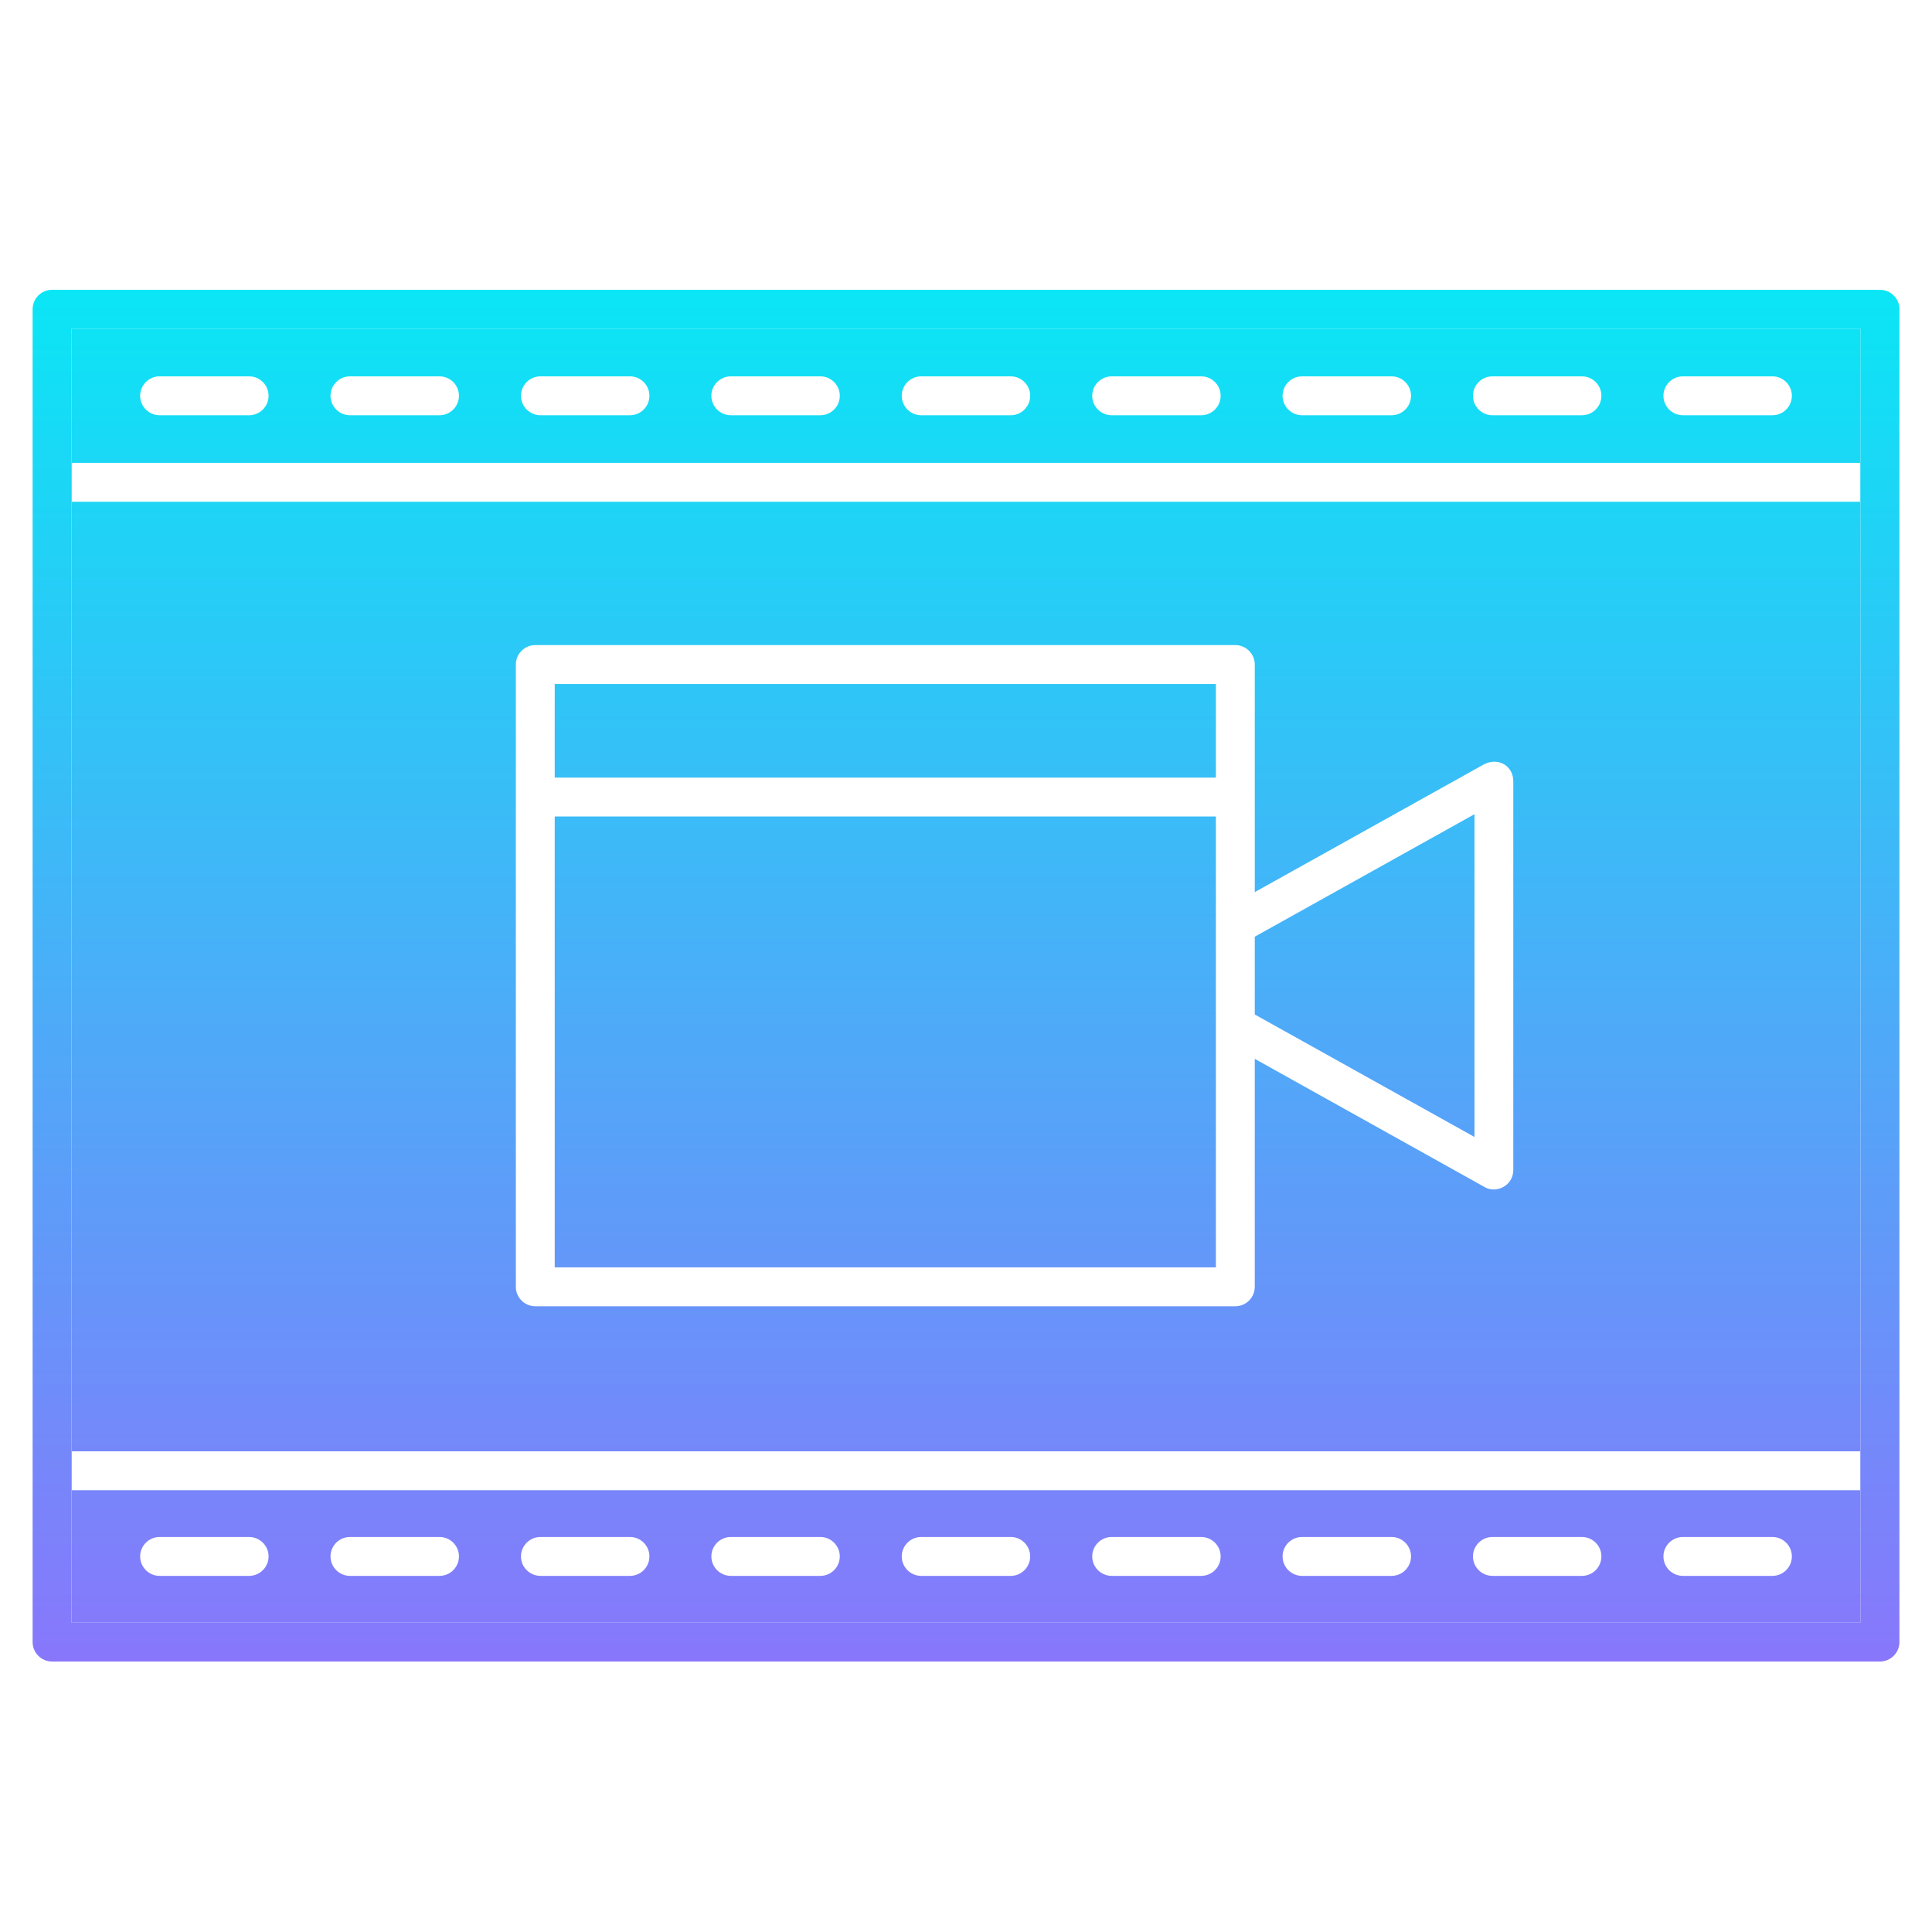
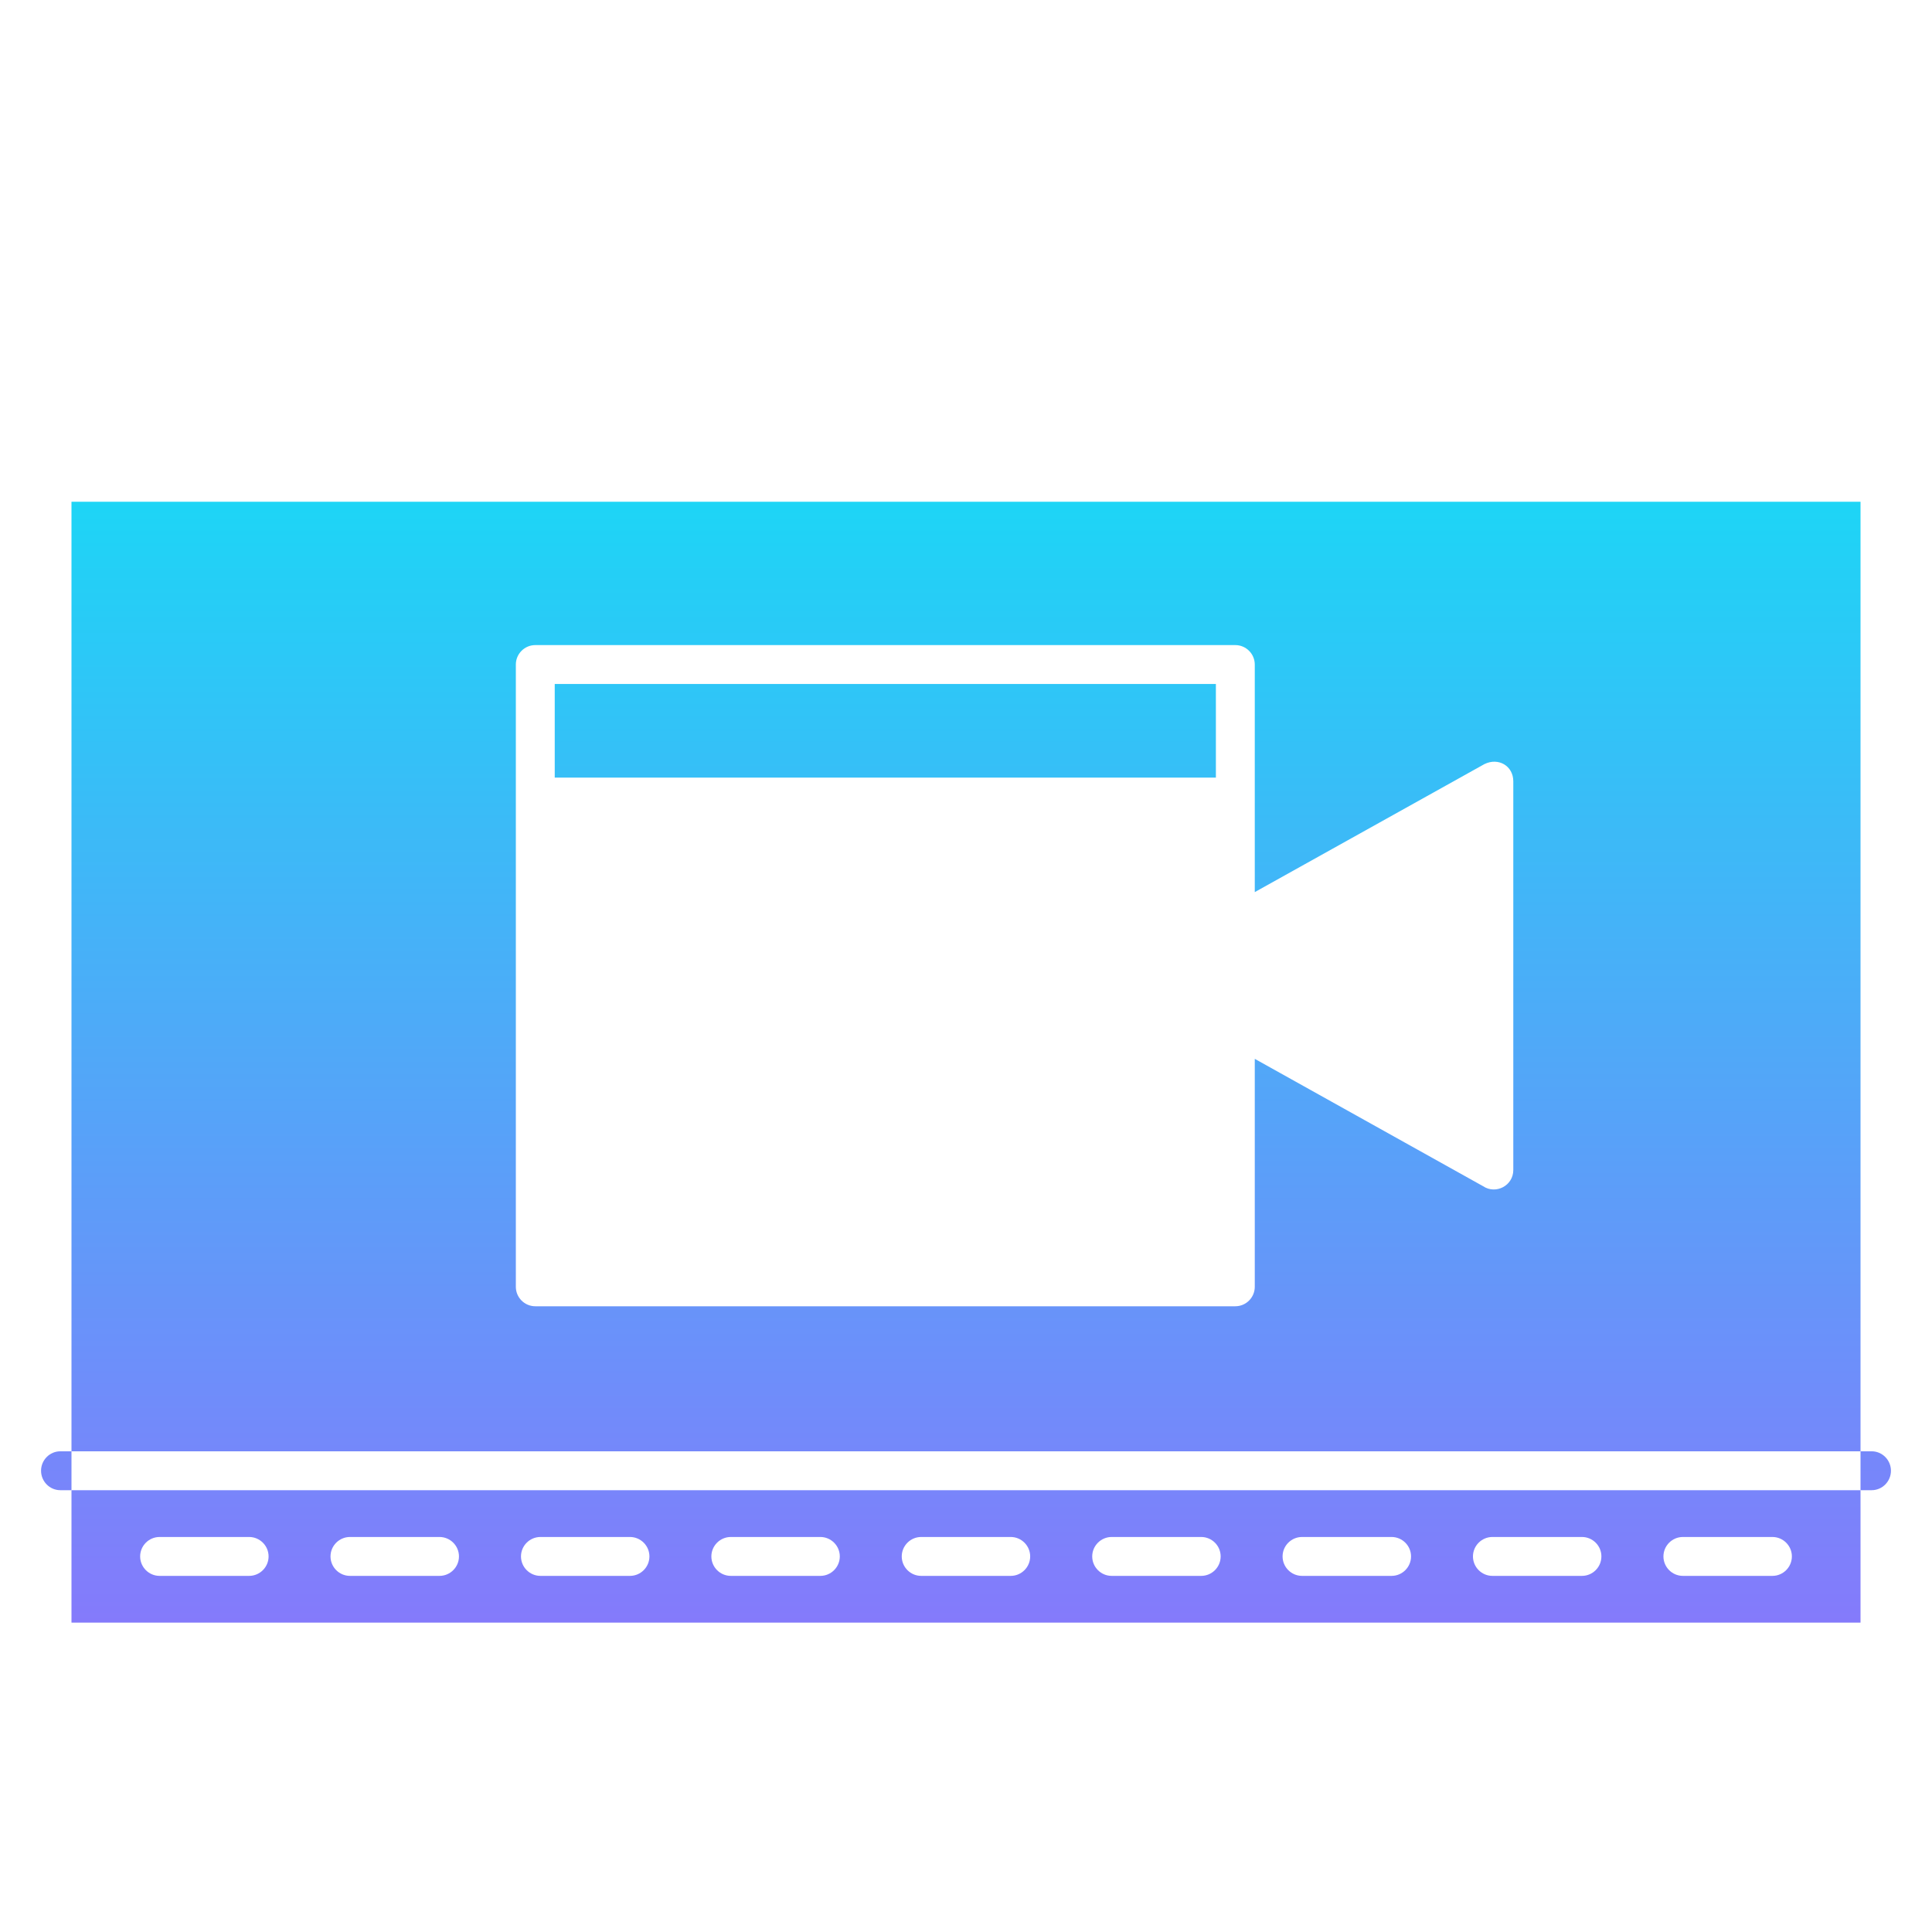
<svg xmlns="http://www.w3.org/2000/svg" width="100" height="100" viewBox="0 0 100 100" fill="none">
-   <path d="M2.694 15H97.307C97.861 15 98.314 15.453 98.314 16.006V84.993C98.314 85.547 97.861 86 97.307 86H2.694C2.14 86 1.688 85.547 1.688 84.993V16.006C1.688 15.453 2.14 15 2.694 15ZM96.3 17.013H3.7V23.958V25.971V75.119V77.132V83.986H96.3V77.132V75.119V25.971V23.958V17.013Z" fill="url(#paint0_linear_1321_359)" />
  <path fill-rule="evenodd" clip-rule="evenodd" d="M3.7 25.971V75.119H96.3V25.971H3.7ZM27.706 33.39H63.941C64.494 33.39 64.947 33.843 64.947 34.396V46.175L76.833 39.55C77.558 39.193 78.328 39.641 78.328 40.441V60.561C78.328 61.371 77.422 61.839 76.763 61.397L64.947 54.806V66.605C64.947 67.159 64.494 67.612 63.941 67.612H27.706C27.152 67.612 26.7 67.159 26.7 66.605V34.396C26.7 33.843 27.152 33.39 27.706 33.39Z" fill="url(#paint1_linear_1321_359)" />
-   <path d="M28.713 42.262V65.599H62.934V42.262H28.713Z" fill="url(#paint2_linear_1321_359)" />
  <path d="M62.934 35.403H28.713V40.249H62.934V35.403Z" fill="url(#paint3_linear_1321_359)" />
-   <path d="M76.32 58.85V42.142L64.947 48.483V52.51L76.32 58.85Z" fill="url(#paint4_linear_1321_359)" />
  <path fill-rule="evenodd" clip-rule="evenodd" d="M2.125 76.126C2.125 75.572 2.573 75.119 3.122 75.119H3.7V77.132H3.122C2.573 77.132 2.125 76.679 2.125 76.126ZM96.3 77.132H96.879C97.427 77.132 97.875 76.679 97.875 76.126C97.875 75.572 97.427 75.119 96.879 75.119H96.3V77.132Z" fill="url(#paint5_linear_1321_359)" />
  <path fill-rule="evenodd" clip-rule="evenodd" d="M3.7 83.986H96.3V77.132H3.7V83.986ZM7.254 80.56C7.254 80.007 7.706 79.554 8.26 79.554H12.895C13.449 79.554 13.902 80.007 13.902 80.56C13.902 81.114 13.449 81.567 12.895 81.567H8.26C7.706 81.567 7.254 81.114 7.254 80.56ZM17.107 80.56C17.107 80.007 17.56 79.554 18.114 79.554H22.749C23.303 79.554 23.756 80.007 23.756 80.56C23.756 81.114 23.303 81.567 22.749 81.567H18.114C17.56 81.567 17.107 81.114 17.107 80.56ZM26.966 80.56C26.966 80.007 27.419 79.554 27.973 79.554H32.608C33.161 79.554 33.614 80.007 33.614 80.56C33.614 81.114 33.161 81.567 32.608 81.567H27.973C27.419 81.567 26.966 81.114 26.966 80.56ZM36.82 80.56C36.82 80.007 37.273 79.554 37.827 79.554H42.462C43.015 79.554 43.468 80.007 43.468 80.56C43.468 81.114 43.015 81.567 42.462 81.567H37.827C37.273 81.567 36.82 81.114 36.82 80.56ZM46.674 80.56C46.674 80.007 47.127 79.554 47.68 79.554H52.316C52.869 79.554 53.322 80.007 53.322 80.56C53.322 81.114 52.869 81.567 52.316 81.567H47.68C47.127 81.567 46.674 81.114 46.674 80.56ZM56.533 80.56C56.533 80.007 56.986 79.554 57.539 79.554H62.174C62.728 79.554 63.181 80.007 63.181 80.56C63.181 81.114 62.728 81.567 62.174 81.567H57.539C56.986 81.567 56.533 81.114 56.533 80.56ZM66.386 80.56C66.386 80.007 66.84 79.554 67.393 79.554H72.028C72.582 79.554 73.035 80.007 73.035 80.56C73.035 81.114 72.582 81.567 72.028 81.567H67.393C66.84 81.567 66.386 81.114 66.386 80.56ZM76.24 80.56C76.24 80.007 76.693 79.554 77.247 79.554H81.882C82.436 79.554 82.888 80.007 82.888 80.56C82.888 81.114 82.436 81.567 81.882 81.567H77.247C76.693 81.567 76.24 81.114 76.24 80.56ZM86.099 80.56C86.099 80.007 86.552 79.554 87.106 79.554H91.741C92.294 79.554 92.747 80.007 92.747 80.56C92.747 81.114 92.294 81.567 91.741 81.567H87.106C86.552 81.567 86.099 81.114 86.099 80.56Z" fill="url(#paint6_linear_1321_359)" />
-   <path fill-rule="evenodd" clip-rule="evenodd" d="M2.125 24.964C2.125 24.411 2.573 23.958 3.122 23.958H3.7V25.971H3.122C2.573 25.971 2.125 25.518 2.125 24.964ZM96.3 25.971H96.879C97.427 25.971 97.875 25.518 97.875 24.964C97.875 24.411 97.427 23.958 96.879 23.958H96.3V25.971Z" fill="url(#paint7_linear_1321_359)" />
-   <path fill-rule="evenodd" clip-rule="evenodd" d="M96.3 17.013H3.7V23.958H96.3V17.013ZM7.254 20.486C7.254 19.933 7.706 19.48 8.26 19.48H12.895C13.449 19.48 13.902 19.933 13.902 20.486C13.902 21.04 13.449 21.493 12.895 21.493H8.26C7.706 21.493 7.254 21.04 7.254 20.486ZM17.107 20.486C17.107 19.933 17.56 19.48 18.114 19.48H22.749C23.303 19.48 23.756 19.933 23.756 20.486C23.756 21.04 23.303 21.493 22.749 21.493H18.114C17.56 21.493 17.107 21.04 17.107 20.486ZM26.966 20.486C26.966 19.933 27.419 19.48 27.973 19.48H32.608C33.161 19.48 33.614 19.933 33.614 20.486C33.614 21.04 33.161 21.493 32.608 21.493H27.973C27.419 21.493 26.966 21.04 26.966 20.486ZM36.82 20.486C36.82 19.933 37.273 19.48 37.827 19.48H42.462C43.015 19.48 43.468 19.933 43.468 20.486C43.468 21.04 43.015 21.493 42.462 21.493H37.827C37.273 21.493 36.82 21.04 36.82 20.486ZM46.674 20.486C46.674 19.933 47.127 19.48 47.68 19.48H52.316C52.869 19.48 53.322 19.933 53.322 20.486C53.322 21.04 52.869 21.493 52.316 21.493H47.68C47.127 21.493 46.674 21.04 46.674 20.486ZM56.533 20.486C56.533 19.933 56.986 19.48 57.539 19.48H62.174C62.728 19.48 63.181 19.933 63.181 20.486C63.181 21.04 62.728 21.493 62.174 21.493H57.539C56.986 21.493 56.533 21.04 56.533 20.486ZM66.386 20.486C66.386 19.933 66.84 19.48 67.393 19.48H72.028C72.582 19.48 73.035 19.933 73.035 20.486C73.035 21.04 72.582 21.493 72.028 21.493H67.393C66.84 21.493 66.386 21.04 66.386 20.486ZM76.24 20.486C76.24 19.933 76.693 19.48 77.247 19.48H81.882C82.436 19.48 82.888 19.933 82.888 20.486C82.888 21.04 82.436 21.493 81.882 21.493H77.247C76.693 21.493 76.24 21.04 76.24 20.486ZM86.099 20.486C86.099 19.933 86.552 19.48 87.106 19.48H91.741C92.294 19.48 92.747 19.933 92.747 20.486C92.747 21.04 92.294 21.493 91.741 21.493H87.106C86.552 21.493 86.099 21.04 86.099 20.486Z" fill="url(#paint8_linear_1321_359)" />
  <defs>
    <linearGradient id="paint0_linear_1321_359" x1="50.001" y1="15" x2="50.001" y2="86" gradientUnits="userSpaceOnUse">
      <stop stop-color="#0AE6F5" />
      <stop offset="1" stop-color="#8877FB" />
    </linearGradient>
    <linearGradient id="paint1_linear_1321_359" x1="50.001" y1="15" x2="50.001" y2="86" gradientUnits="userSpaceOnUse">
      <stop stop-color="#0AE6F5" />
      <stop offset="1" stop-color="#8877FB" />
    </linearGradient>
    <linearGradient id="paint2_linear_1321_359" x1="50.001" y1="15" x2="50.001" y2="86" gradientUnits="userSpaceOnUse">
      <stop stop-color="#0AE6F5" />
      <stop offset="1" stop-color="#8877FB" />
    </linearGradient>
    <linearGradient id="paint3_linear_1321_359" x1="50.001" y1="15" x2="50.001" y2="86" gradientUnits="userSpaceOnUse">
      <stop stop-color="#0AE6F5" />
      <stop offset="1" stop-color="#8877FB" />
    </linearGradient>
    <linearGradient id="paint4_linear_1321_359" x1="50.001" y1="15" x2="50.001" y2="86" gradientUnits="userSpaceOnUse">
      <stop stop-color="#0AE6F5" />
      <stop offset="1" stop-color="#8877FB" />
    </linearGradient>
    <linearGradient id="paint5_linear_1321_359" x1="50.001" y1="15" x2="50.001" y2="86" gradientUnits="userSpaceOnUse">
      <stop stop-color="#0AE6F5" />
      <stop offset="1" stop-color="#8877FB" />
    </linearGradient>
    <linearGradient id="paint6_linear_1321_359" x1="50.001" y1="15" x2="50.001" y2="86" gradientUnits="userSpaceOnUse">
      <stop stop-color="#0AE6F5" />
      <stop offset="1" stop-color="#8877FB" />
    </linearGradient>
    <linearGradient id="paint7_linear_1321_359" x1="50.001" y1="15" x2="50.001" y2="86" gradientUnits="userSpaceOnUse">
      <stop stop-color="#0AE6F5" />
      <stop offset="1" stop-color="#8877FB" />
    </linearGradient>
    <linearGradient id="paint8_linear_1321_359" x1="50.001" y1="15" x2="50.001" y2="86" gradientUnits="userSpaceOnUse">
      <stop stop-color="#0AE6F5" />
      <stop offset="1" stop-color="#8877FB" />
    </linearGradient>
  </defs>
</svg>